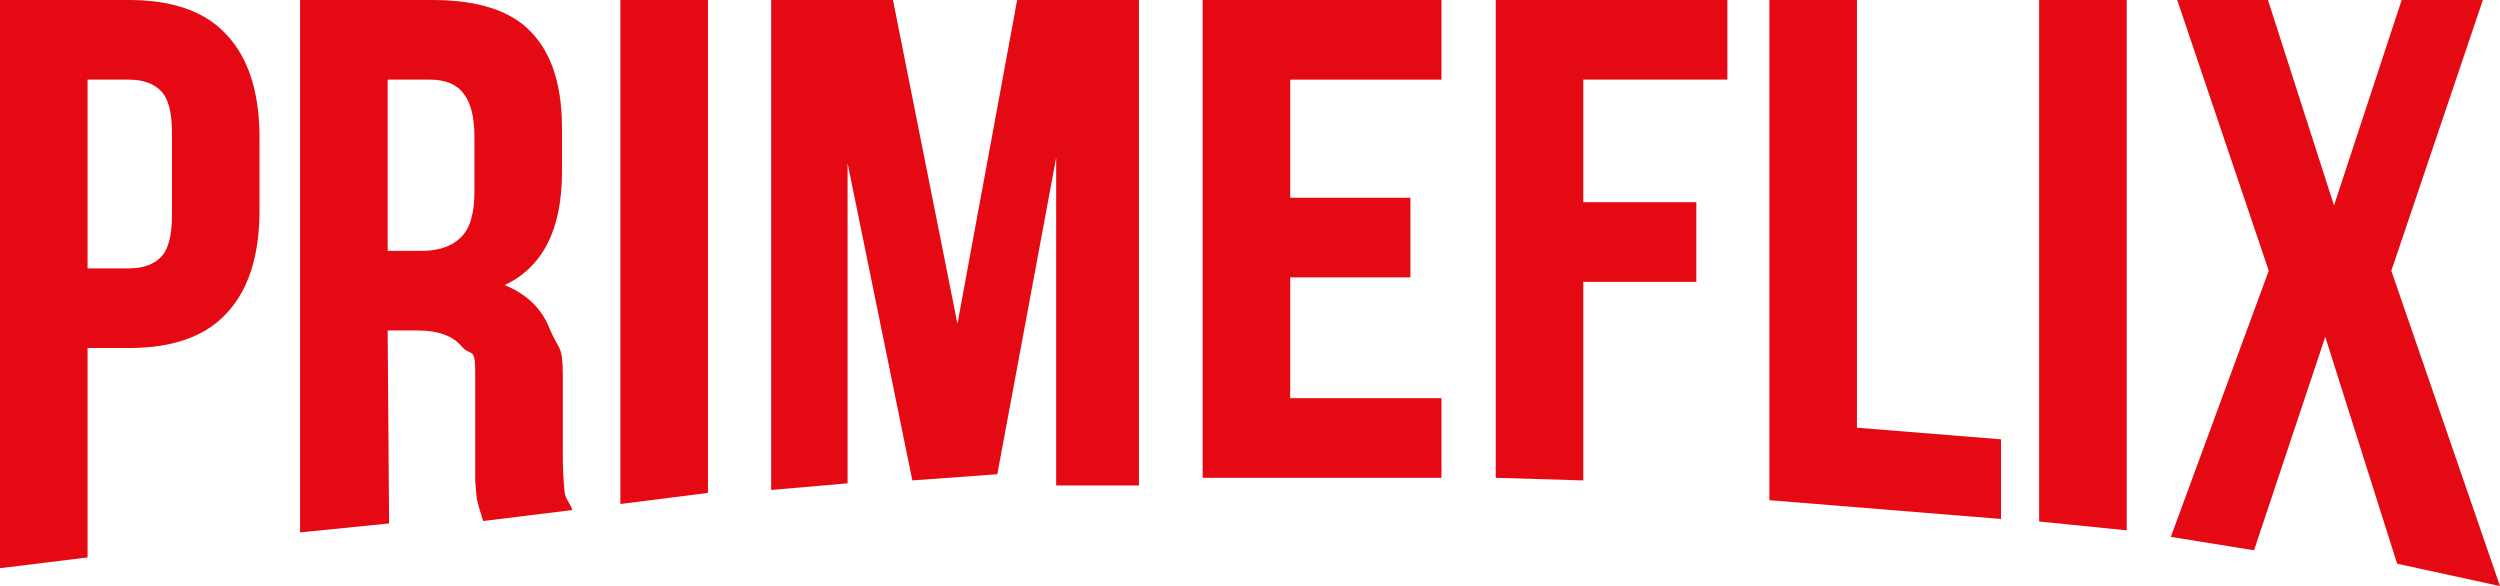
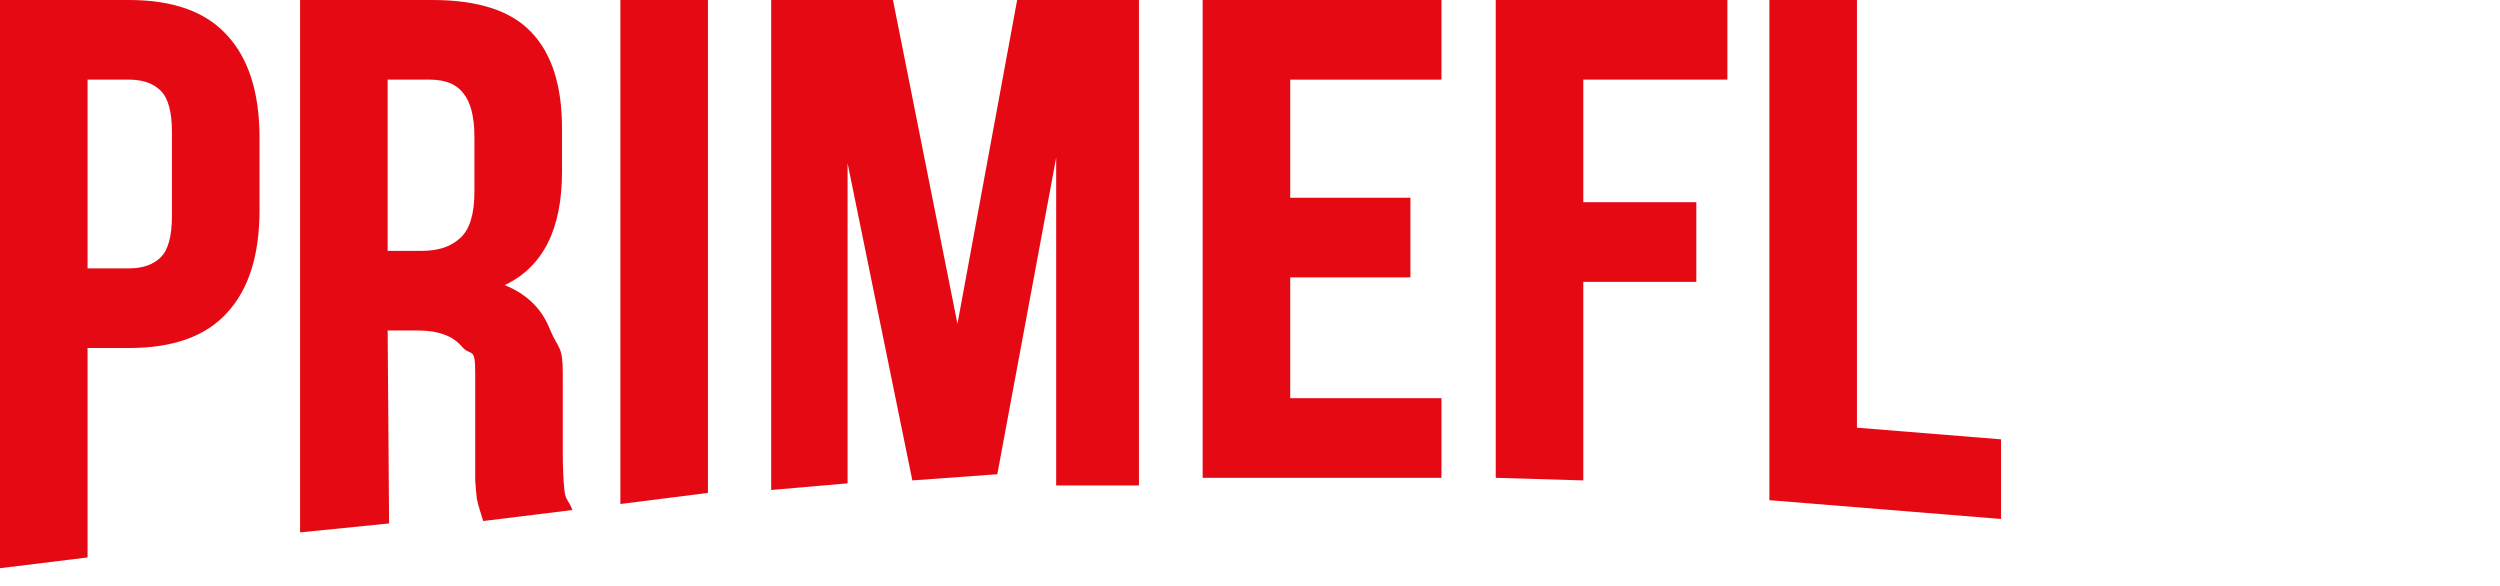
<svg xmlns="http://www.w3.org/2000/svg" width="273" height="64" viewBox="0 0 273 64" fill="none">
  <path d="M14.083 0C18.893 0 22.457 1.275 24.775 3.826C27.151 6.377 28.339 10.117 28.339 15.044V22.958C28.339 27.886 27.151 31.625 24.775 34.176C22.457 36.727 18.893 38.002 14.083 38.002H9.562V60.873L0 62.046V0H14.083ZM9.562 8.696V29.306H14.083C15.589 29.306 16.749 28.9 17.56 28.089C18.371 27.277 18.777 25.77 18.777 23.567V14.436C18.777 12.233 18.371 10.725 17.56 9.914C16.749 9.102 15.589 8.696 14.083 8.696H9.562Z" fill="#E50914" />
  <path d="M52.763 56.896C52.647 56.49 52.531 56.114 52.415 55.766C52.299 55.418 52.183 54.983 52.067 54.461C52.009 53.94 51.951 53.273 51.893 52.461C51.893 51.65 51.893 50.635 51.893 49.418V40.604C51.893 37.764 51.401 38.988 50.416 37.828C49.43 36.669 47.837 36.089 45.634 36.089H42.331L42.488 57.16L32.769 58.137V0H47.199C52.183 0 55.776 1.159 57.978 3.478C60.239 5.797 61.369 9.305 61.369 14.001V18.784C61.369 25.045 59.282 29.161 55.11 31.132C57.544 32.118 59.195 33.741 60.065 36.002C60.992 38.205 61.456 37.677 61.456 40.865V49.505C61.456 51.012 61.514 52.345 61.63 53.505C61.745 54.606 62.048 54.535 62.512 55.695L52.763 56.896ZM42.331 8.696V27.393H46.069C47.865 27.393 49.256 26.929 50.242 26.002C51.285 25.074 51.806 23.393 51.806 20.958V14.957C51.806 12.754 51.401 11.16 50.589 10.175C49.836 9.189 48.619 8.696 46.938 8.696H42.331Z" fill="#E50914" />
  <path d="M67.745 0H77.307V53.824L67.745 55.037V0Z" fill="#E50914" />
  <path d="M104.553 35.363L111.073 0H124.373V53.016H115.333V17.218L108.907 51.786L99.628 52.461L92.557 17.827V52.781L84.212 53.505V0H97.512L104.553 35.363Z" fill="#E50914" />
  <path d="M140.891 21.594H154.018V30.29H140.891V43.481H157.408V52.177H131.329V0H157.408V8.696H140.891V21.594Z" fill="#E50914" />
  <path d="M172.896 22.082H185.24V30.779H172.896V52.461L163.334 52.177V0H188.63V8.696H172.896V22.082Z" fill="#E50914" />
  <path d="M193.216 0H202.778V46.704L218.513 47.976V56.672L193.216 54.62V0Z" fill="#E50914" />
-   <path d="M222.674 0H232.236V57.913L222.674 56.947V0Z" fill="#E50914" />
-   <path d="M271.131 0L261.134 29.567L273 64L261.767 61.557L253.919 36.785L246.14 60.092L237.055 58.626L247.747 29.567L237.75 0H247.66L254.875 22.436L262.264 0H271.131Z" fill="#E50914" />
</svg>